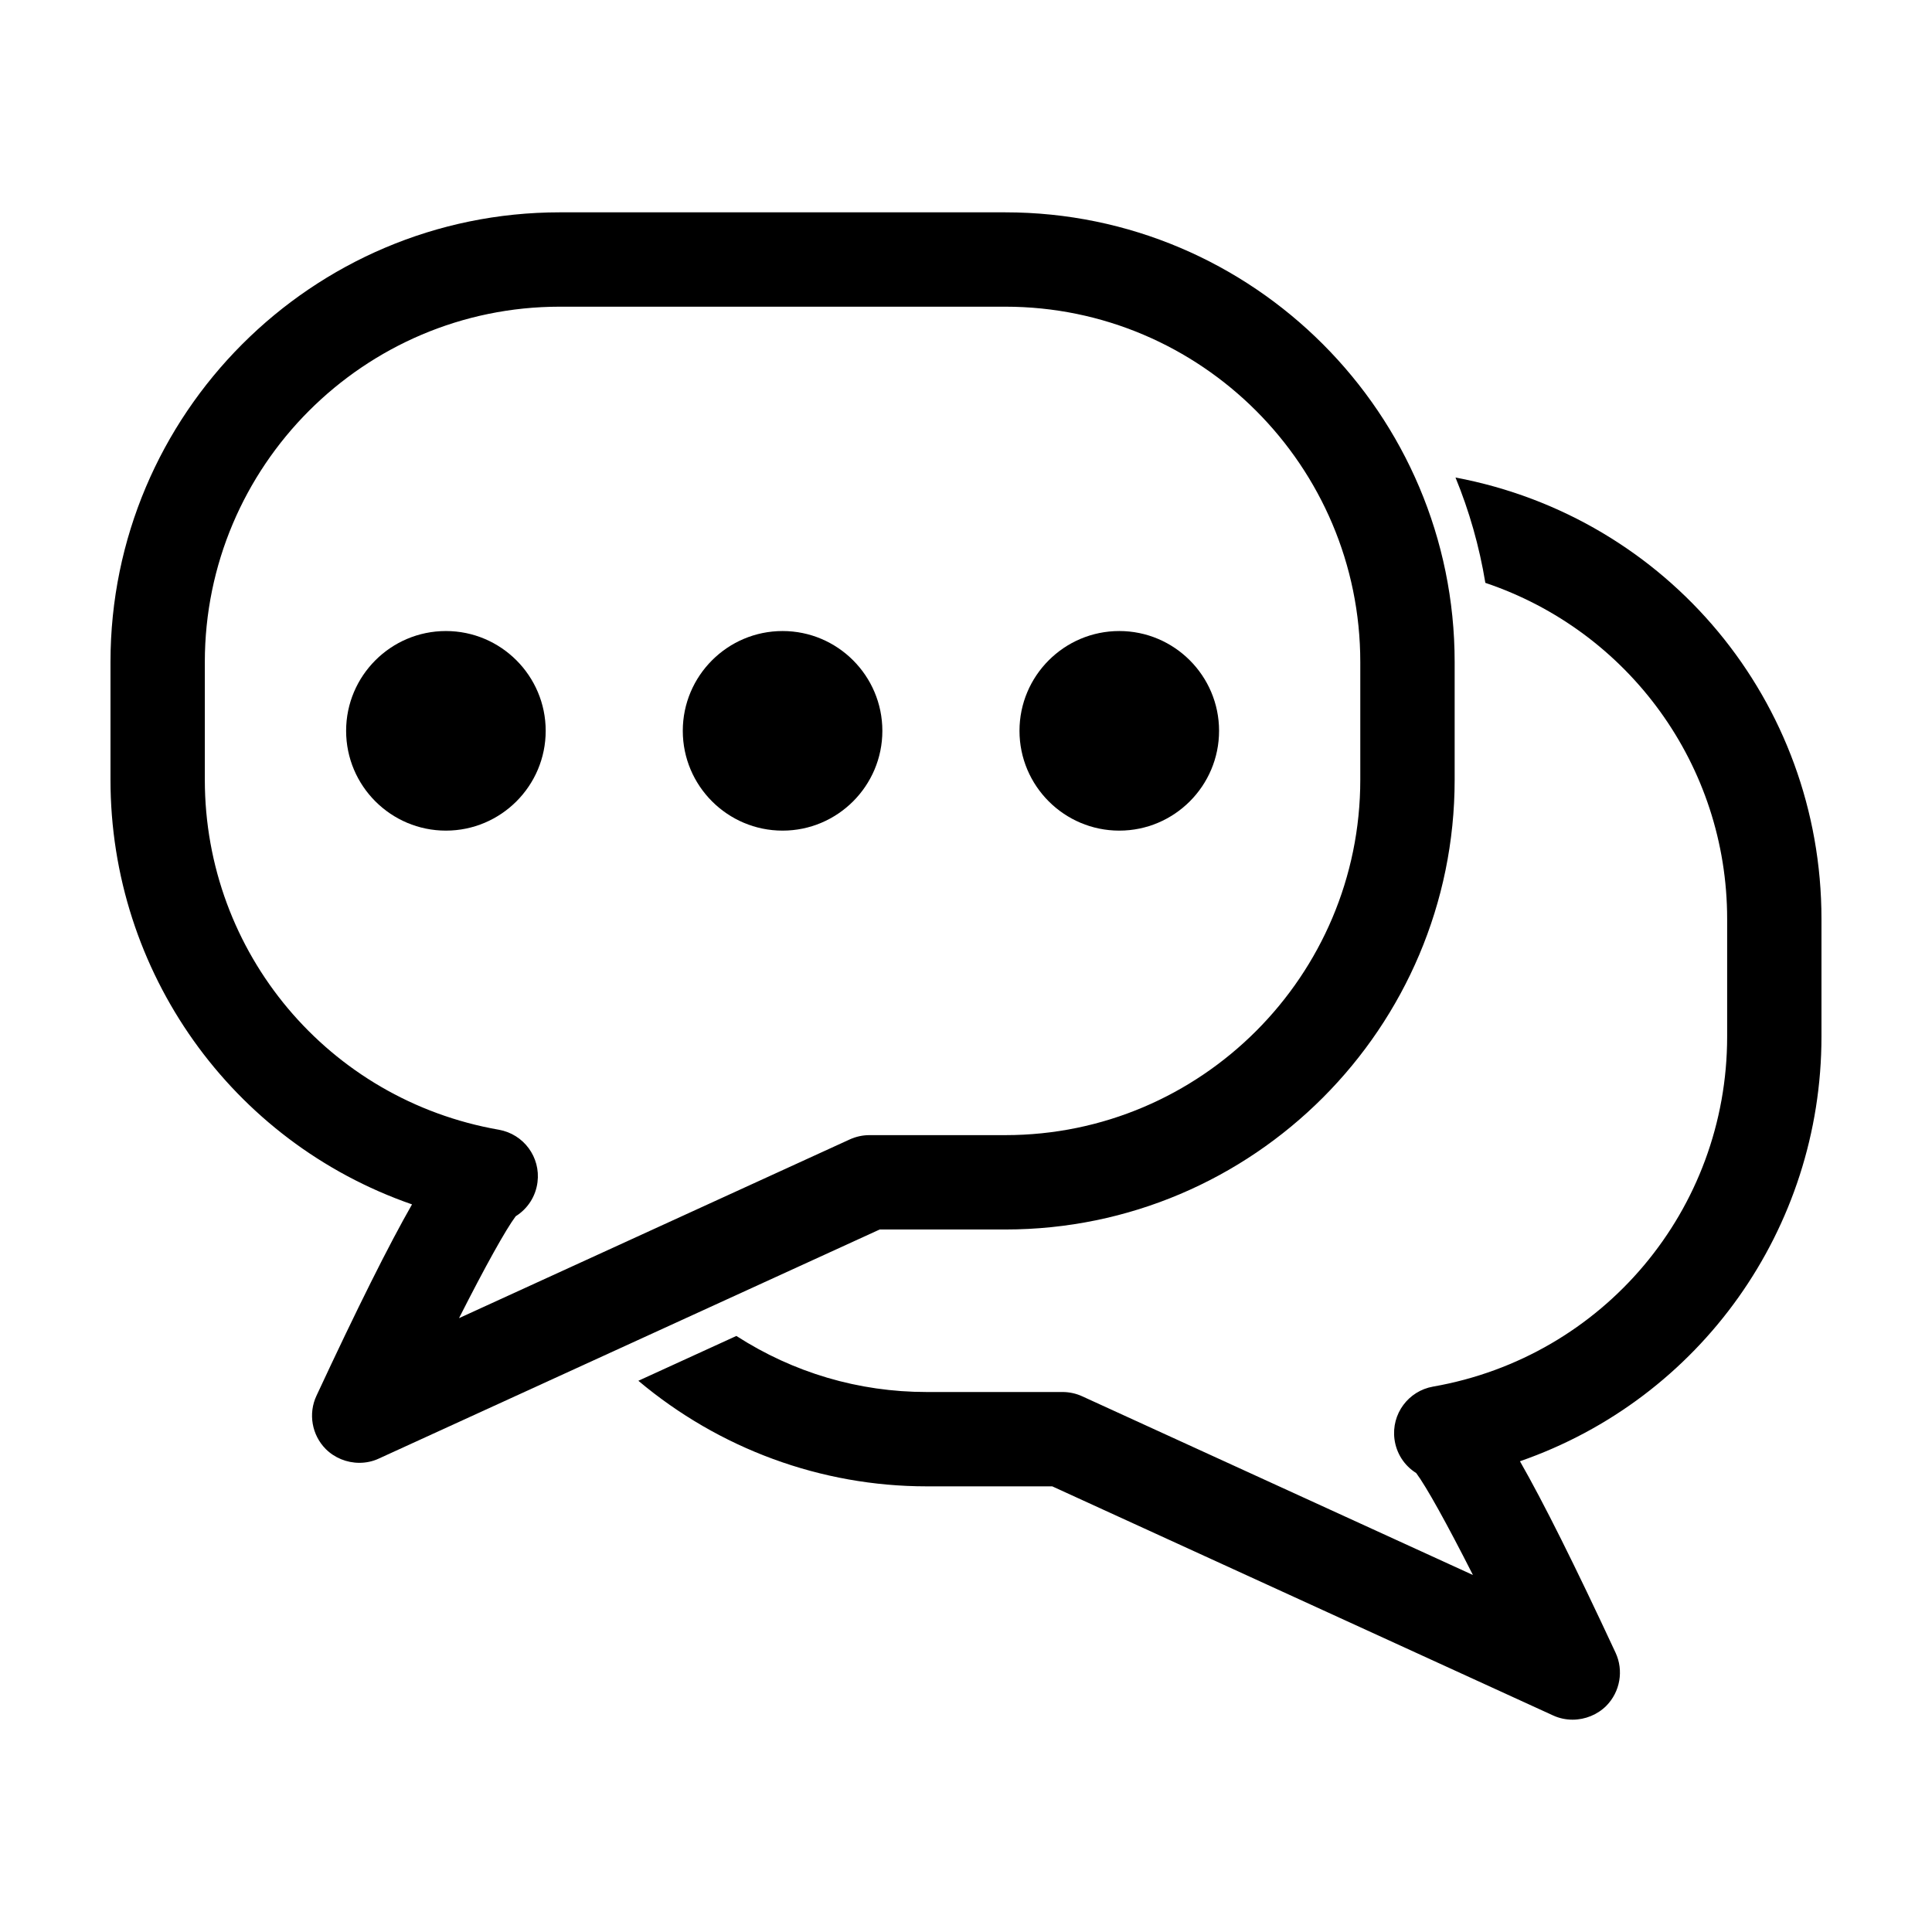
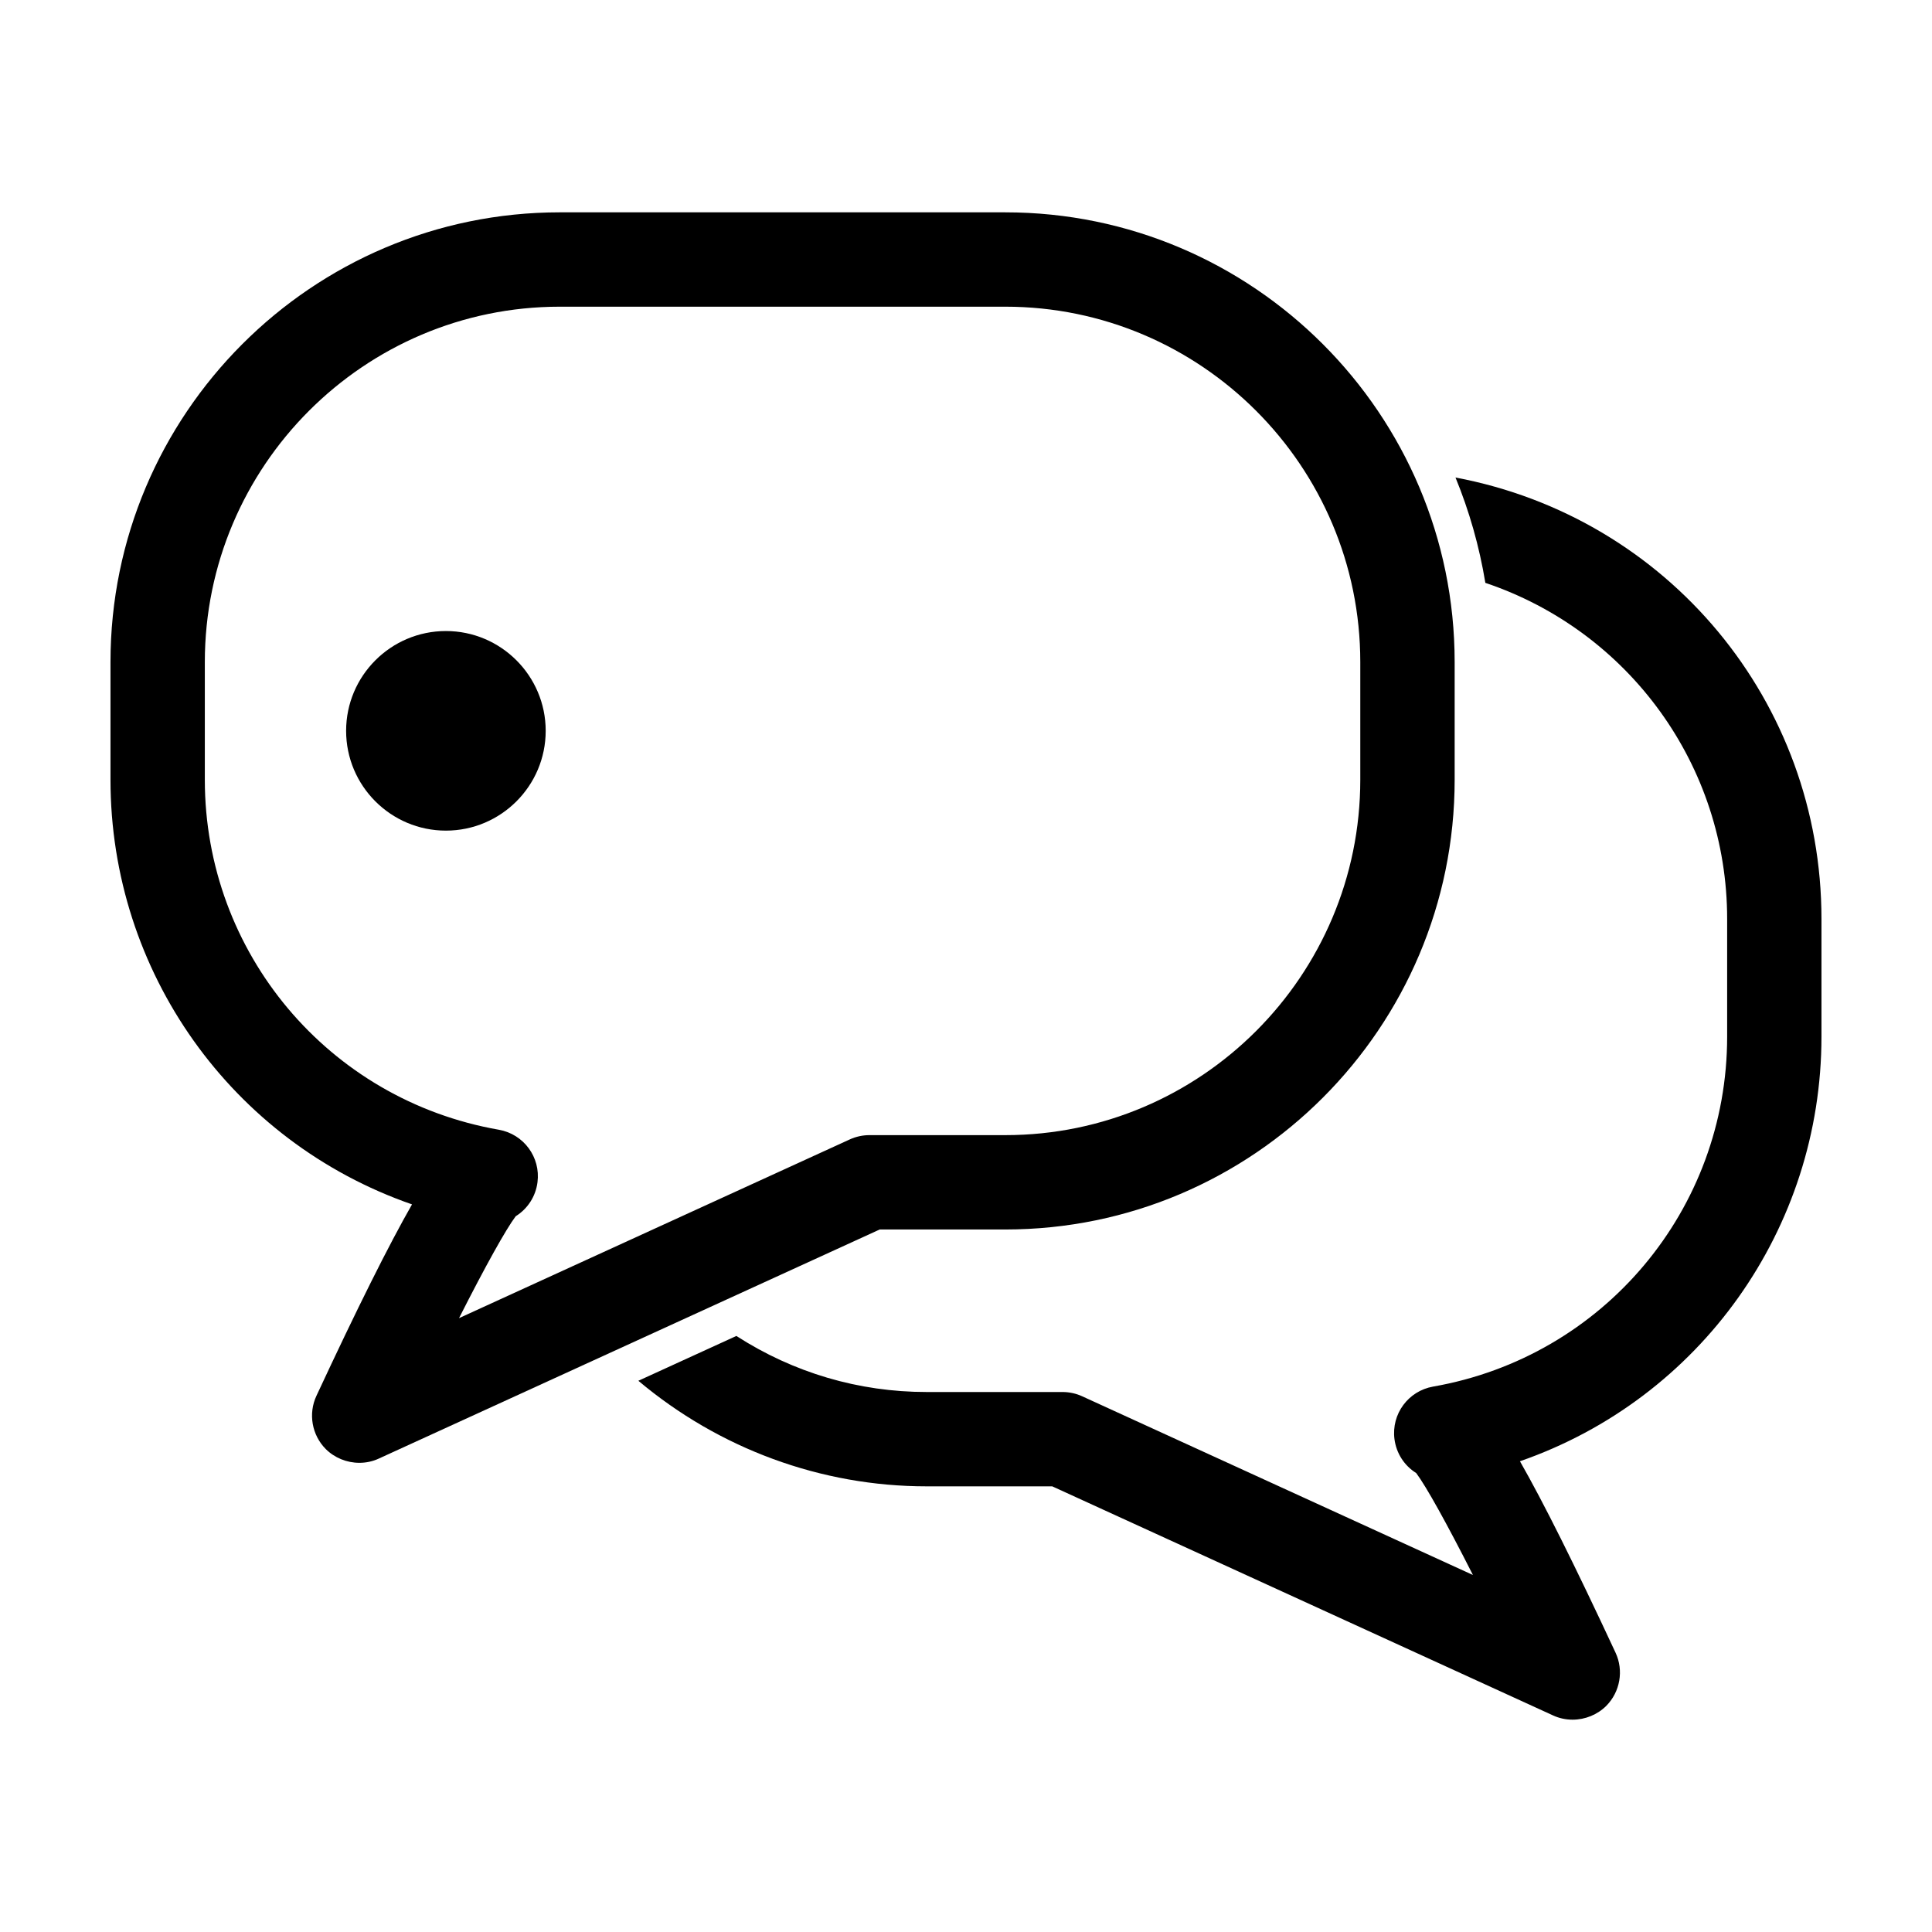
<svg xmlns="http://www.w3.org/2000/svg" fill="#000000" width="800px" height="800px" version="1.1" viewBox="144 144 512 512">
  <g>
    <path d="m410.43 200.27h-118.08c-65.656 0-119.07 53.457-119.07 119.18v31.195c0 50.859 32.059 95.93 79.91 112.53-6.203 10.852-14.5 27.469-25.332 50.73-2.207 4.719-1.223 10.387 2.465 14.102 2.324 2.324 5.57 3.656 8.922 3.656 1.785 0 3.562-0.387 5.117-1.113l132.77-60.723h33.297c65.656 0 119.07-53.465 119.07-119.18v-31.195c0.004-65.723-53.41-119.18-119.07-119.18zm-129.75 266.04c3.184-1.996 5.285-5.269 5.762-9.008 0.852-6.629-3.641-12.742-10.242-13.91-45.152-7.898-77.918-46.906-77.918-92.746v-31.195c0-51.926 42.199-94.176 94.07-94.176h118.07c51.871 0 94.07 42.25 94.07 94.176v31.195c0 51.926-42.199 94.176-94.07 94.176h-36.016c-1.773 0-3.566 0.387-5.199 1.133l-103.56 47.367c6.977-13.762 12.406-23.52 15.027-27.012z" />
    <path d="m529.72 270.54c3.637 8.855 6.316 18.207 7.914 27.922 38.062 12.801 64.078 48.43 64.078 89.059v31.195c0 45.84-32.77 84.848-77.926 92.746-6.59 1.16-11.09 7.273-10.238 13.91 0.48 3.738 2.578 7.012 5.762 9.004 2.641 3.527 8.066 13.281 15.035 27.016l-103.55-47.359c-1.617-0.746-3.422-1.137-5.215-1.137h-36.016c-18.012 0-35.293-5.117-50.418-14.855l-25.973 11.879c21.426 18.016 48.422 27.977 76.387 27.977h33.297l132.75 60.723c1.578 0.727 3.356 1.113 5.141 1.113 3.352 0 6.606-1.336 8.938-3.668 3.672-3.715 4.656-9.371 2.453-14.086-10.816-23.23-19.113-39.848-25.336-50.73 47.844-16.609 79.906-61.68 79.906-112.53v-31.195c0-57.566-40.68-106.38-96.992-116.98z" />
    <path d="m262.17 311.23c-14.582 0-26.445 11.863-26.445 26.445 0 14.586 11.859 26.449 26.445 26.449 14.582 0 26.445-11.863 26.445-26.449 0-14.578-11.867-26.445-26.445-26.445z" />
-     <path d="m440.62 311.23c-14.582 0-26.445 11.863-26.445 26.445 0 14.586 11.859 26.449 26.445 26.449 14.586 0 26.445-11.863 26.445-26.449 0-14.578-11.867-26.445-26.445-26.445z" />
-     <path d="m351.39 311.23c-14.582 0-26.445 11.863-26.445 26.445 0 14.586 11.859 26.449 26.445 26.449 14.582 0 26.445-11.863 26.445-26.449-0.004-14.578-11.863-26.445-26.445-26.445z" />
  </g>
</svg>